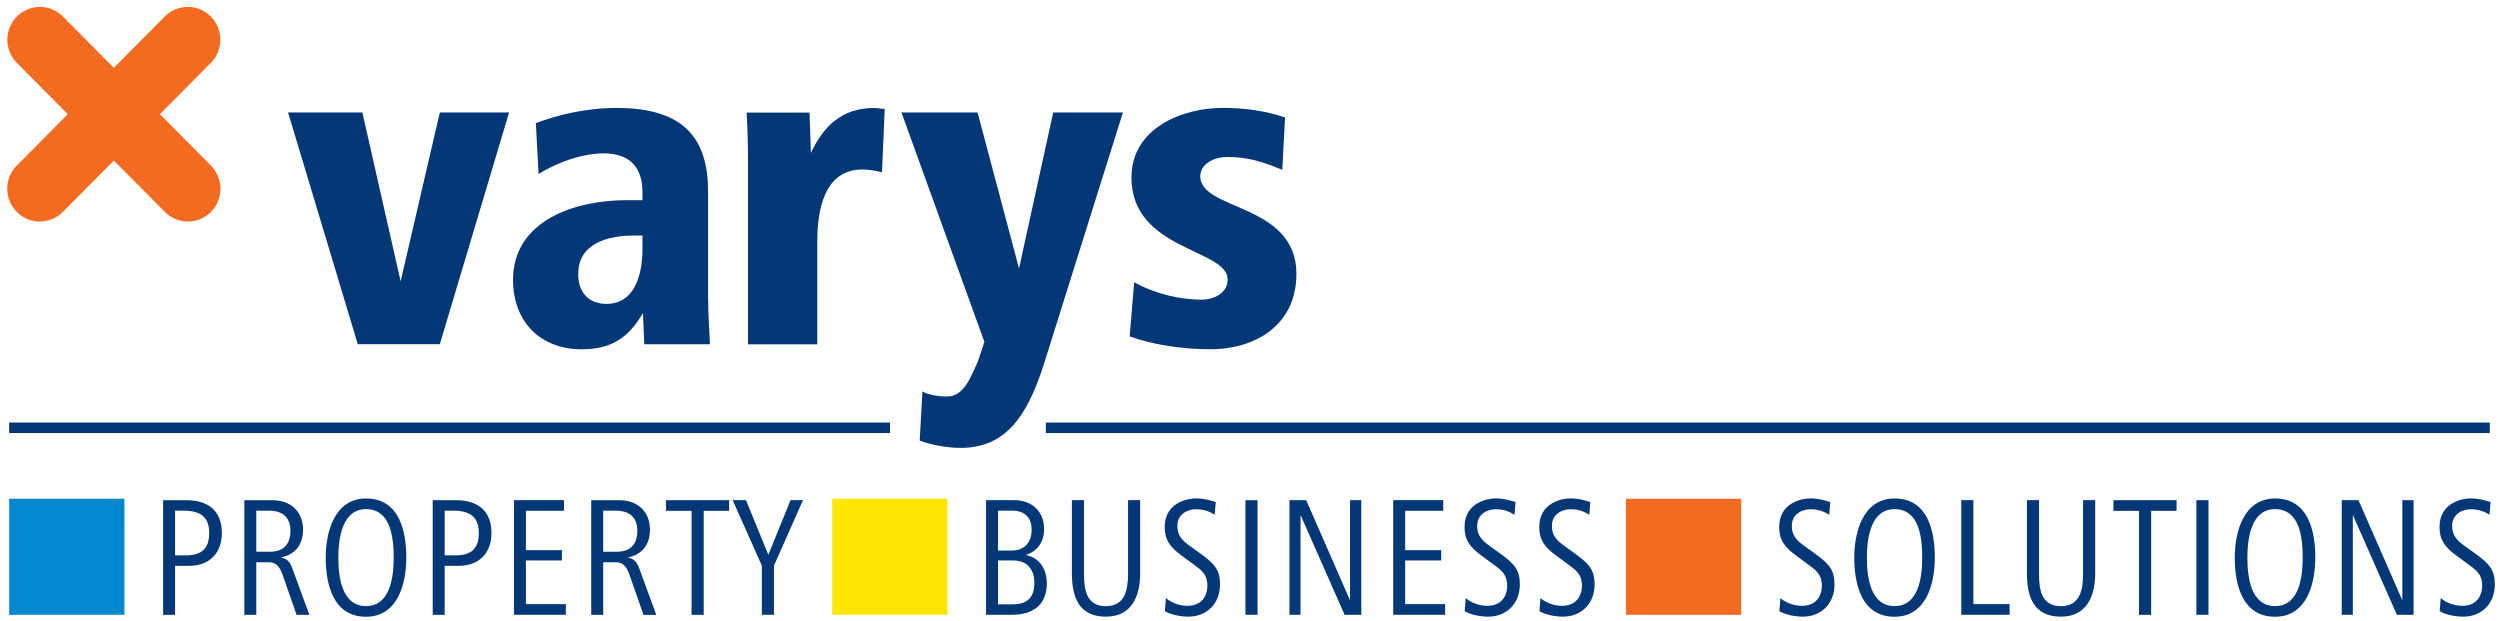
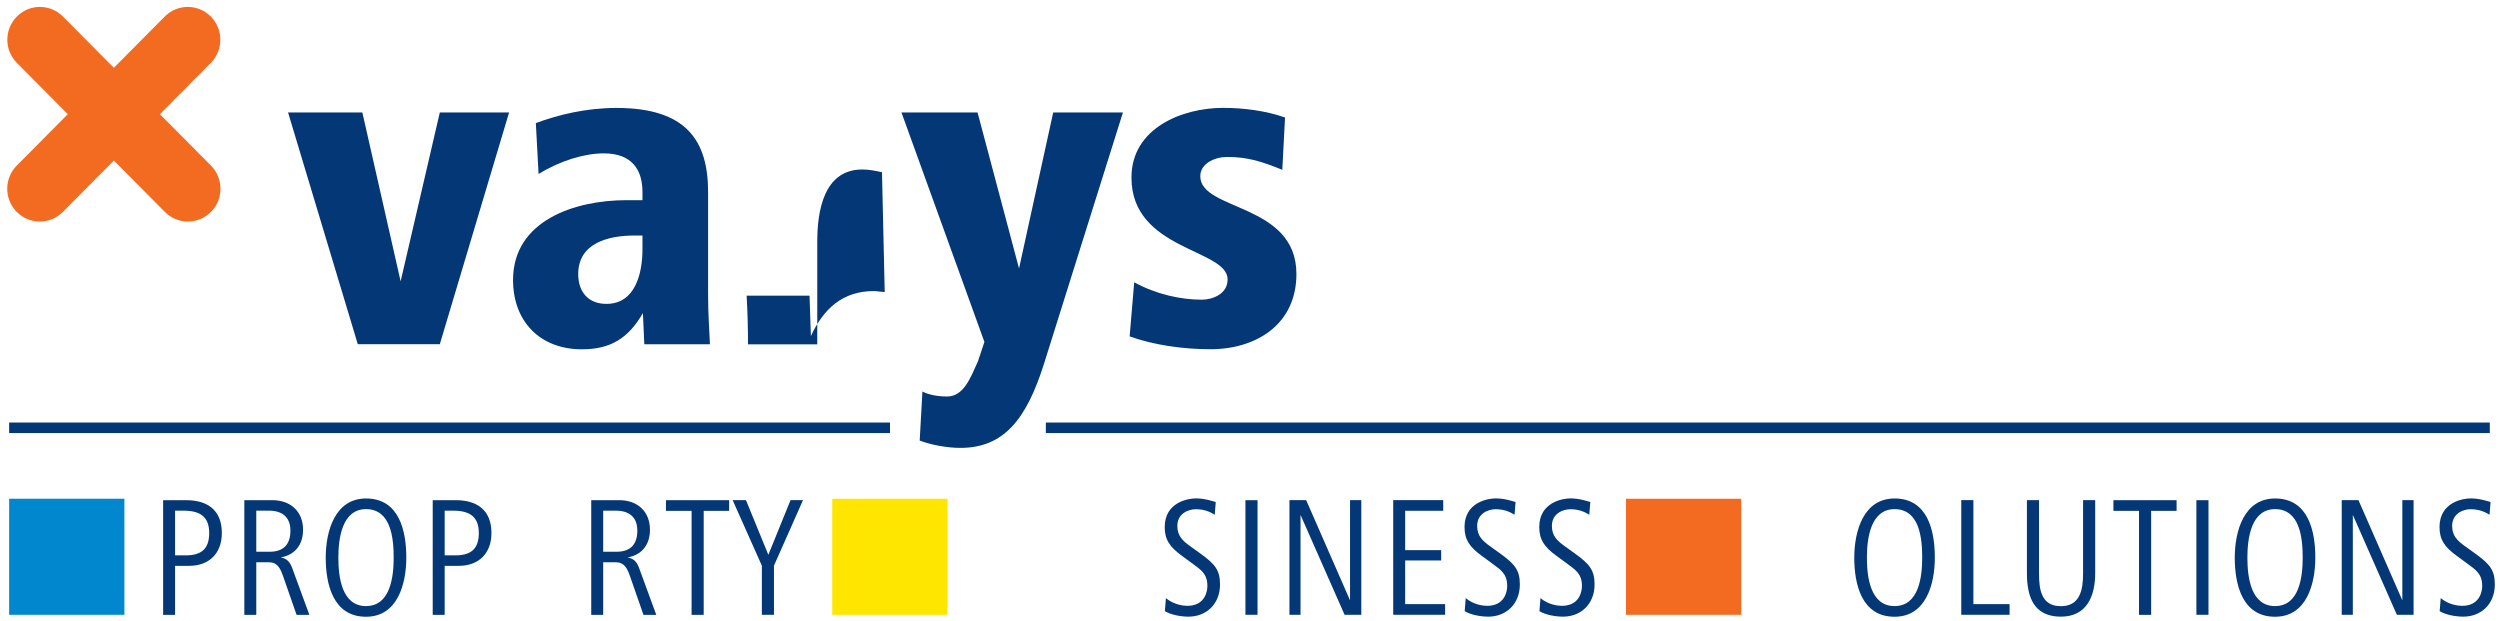
<svg xmlns="http://www.w3.org/2000/svg" xmlns:ns1="http://www.inkscape.org/namespaces/inkscape" xmlns:ns2="http://sodipodi.sourceforge.net/DTD/sodipodi-0.dtd" width="169mm" height="42mm" viewBox="0 0 169 42" version="1.1" id="svg1344" ns1:version="0.92.4 (5da689c313, 2019-01-14)" ns2:docname="varys-logo.svg">
  <defs id="defs1338" />
  <ns2:namedview id="base" pagecolor="#ffffff" bordercolor="#666666" borderopacity="1.0" ns1:pageopacity="0.0" ns1:pageshadow="2" ns1:zoom="1.979899" ns1:cx="340.89831" ns1:cy="182.78765" ns1:document-units="mm" ns1:current-layer="layer1" showgrid="false" ns1:window-width="2560" ns1:window-height="1377" ns1:window-x="-8" ns1:window-y="93" ns1:window-maximized="1" />
  <g ns1:label="Ebene 1" ns1:groupmode="layer" id="layer1" transform="translate(0,-255)">
    <g id="g2088" transform="matrix(1.003,0,0,1.01,-0.538,-2.51)">
      <g transform="matrix(0.353,0,0,-0.353,11.648,269.145)" id="g833">
        <path ns1:connector-curvature="0" id="path835" style="fill:#f36b21;fill-opacity:1;fill-rule:nonzero;stroke:none" d="M 0,0 -9.741,9.741 -19.482,0 c -2.43,-2.429 -6.366,-2.429 -8.794,0 -2.429,2.428 -2.429,6.366 -0.001,8.793 l 9.742,9.741 -9.721,9.722 c -2.43,2.429 -2.43,6.364 0.001,8.795 2.427,2.427 6.364,2.427 8.792,-0.002 l 9.722,-9.721 9.72,9.721 c 2.427,2.429 6.365,2.429 8.793,0.002 2.428,-2.431 2.428,-6.366 0,-8.795 L -0.948,18.534 8.794,8.793 C 11.223,6.366 11.223,2.428 8.794,0 7.58,-1.215 5.988,-1.821 4.396,-1.821 2.805,-1.821 1.215,-1.215 0,0" />
      </g>
      <g transform="matrix(0.353,0,0,-0.353,30.179,277.998)" id="g837">
        <path ns1:connector-curvature="0" id="path839" style="fill:#033776;fill-opacity:1;fill-rule:nonzero;stroke:none" d="m 0,0 h -15.661 l -13.313,43.938 h 14.183 L -7.482,11.92 0,43.938 h 13.225 z" />
      </g>
      <g transform="matrix(0.353,0,0,-0.353,43.837,270.723)" id="g841">
        <path ns1:connector-curvature="0" id="path843" style="fill:#033776;fill-opacity:1;fill-rule:nonzero;stroke:none" d="m 0,0 h -1.479 c -5.306,0 -10.789,-1.566 -10.789,-7.308 0,-3.481 2.002,-5.656 5.395,-5.656 5.482,0 6.873,5.743 6.873,10.354 z m 0.349,-20.62 -0.261,5.917 c -2.784,-4.786 -6.178,-6.874 -11.658,-6.874 -8.006,0 -13.139,5.307 -13.139,13.138 0,11.311 11.833,15.139 21.664,15.139 L 0,6.7 v 1.566 c 0,4.089 -1.914,7.308 -7.395,7.308 -3.654,0 -8.352,-1.392 -12.441,-3.915 l -0.522,9.657 c 4.262,1.567 9.57,2.872 15.399,2.872 13.313,0 17.488,-6.178 17.488,-15.922 v -19.229 c 0,-4.35 0.262,-7.047 0.348,-9.657 z" />
      </g>
      <g transform="matrix(0.353,0,0,-0.353,59.98,266.488)" id="g845">
-         <path ns1:connector-curvature="0" id="path847" style="fill:#033776;fill-opacity:1;fill-rule:nonzero;stroke:none" d="m 0,0 c -1.218,0.261 -2.436,0.522 -3.74,0.522 -7.397,0 -8.614,-7.918 -8.614,-13.66 V -32.627 H -25.58 V 2.088 c 0,3.133 -0.086,6.091 -0.26,9.223 h 12.006 l 0.262,-7.657 c 2.435,5.221 6.09,8.527 12.006,8.527 0.697,0 1.479,-0.174 2.088,-0.174 z" />
+         <path ns1:connector-curvature="0" id="path847" style="fill:#033776;fill-opacity:1;fill-rule:nonzero;stroke:none" d="m 0,0 c -1.218,0.261 -2.436,0.522 -3.74,0.522 -7.397,0 -8.614,-7.918 -8.614,-13.66 V -32.627 H -25.58 c 0,3.133 -0.086,6.091 -0.26,9.223 h 12.006 l 0.262,-7.657 c 2.435,5.221 6.09,8.527 12.006,8.527 0.697,0 1.479,-0.174 2.088,-0.174 z" />
      </g>
      <g transform="matrix(0.353,0,0,-0.353,70.906,279.287)" id="g849">
        <path ns1:connector-curvature="0" id="path851" style="fill:#033776;fill-opacity:1;fill-rule:nonzero;stroke:none" d="m 0,0 c -3.393,-10.701 -7.743,-16.009 -16.009,-16.009 -2.348,0 -5.481,0.522 -7.743,1.392 l 0.522,9.309 c 0.871,-0.521 2.697,-0.957 4.699,-0.957 3.218,0 4.523,3.655 5.916,6.701 l 1.218,3.653 -15.835,43.503 h 14.529 L -4.785,18.01 1.74,47.592 h 13.313 z" />
      </g>
      <g transform="matrix(0.353,0,0,-0.353,82.108,278.335)" id="g853">
        <path ns1:connector-curvature="0" id="path855" style="fill:#033776;fill-opacity:1;fill-rule:nonzero;stroke:none" d="m 0,0 c -5.134,0 -10.789,0.783 -15.4,2.437 l 0.87,10.265 c 4.089,-2.262 8.874,-3.306 12.877,-3.306 2.174,0 4.96,1.132 4.96,3.829 0,5.829 -18.36,5.481 -18.36,19.315 0,9.483 9.832,13.225 17.489,13.225 3.828,0 8.091,-0.522 11.833,-1.827 l -0.523,-9.919 c -3.914,1.566 -6.525,2.436 -10.527,2.436 -2.35,0 -5.133,-1.218 -5.133,-3.654 0,-6.613 18.357,-5.046 18.357,-18.532 C 16.443,4.785 8.875,0 0,0" />
      </g>
      <g transform="matrix(0.353,0,0,-0.353,12.911,289.14)" id="g857">
        <path ns1:connector-curvature="0" id="path859" style="fill:#033776;fill-opacity:1;fill-rule:nonzero;stroke:none" d="m 0,0 h -1.629 v -8.474 h 2.053 c 2.933,0 4.465,1.206 4.465,4.238 C 4.889,-1.075 3.064,0 0,0 m 1.043,-10.462 h -2.672 v -9.289 H -3.91 V 1.988 h 4.431 c 4.075,0 6.78,-1.923 6.78,-6.224 0,-3.847 -2.412,-6.226 -6.258,-6.226" />
      </g>
      <g transform="matrix(0.353,0,0,-0.353,18.672,289.14)" id="g861">
        <path ns1:connector-curvature="0" id="path863" style="fill:#033776;fill-opacity:1;fill-rule:nonzero;stroke:none" d="m 0,0 h -2.443 v -7.789 h 2.541 c 2.673,0 3.976,1.401 3.976,4.009 C 4.074,-1.206 2.478,0 0,0 m 5.248,-19.751 -2.575,7.333 c -0.522,1.467 -1.075,2.641 -2.737,2.641 h -2.379 v -9.974 H -4.726 V 1.988 h 5.378 c 3.422,0 5.834,-2.118 5.834,-5.605 0,-2.804 -1.5,-4.759 -4.269,-5.248 1.271,-0.228 1.793,-0.912 2.248,-2.151 l 3.227,-8.735 z" />
      </g>
      <g transform="matrix(0.353,0,0,-0.353,25.205,289.037)" id="g865">
        <path ns1:connector-curvature="0" id="path867" style="fill:#033776;fill-opacity:1;fill-rule:nonzero;stroke:none" d="m 0,0 c -4.595,0 -5.28,-5.606 -5.28,-9.191 0,-3.782 0.685,-9.192 5.28,-9.192 4.661,0 5.28,5.573 5.28,9.192 C 5.28,-5.476 4.759,0 0,0 m 0,-20.403 c -6.29,0 -7.692,6.16 -7.692,11.212 0,4.954 1.728,11.212 7.692,11.212 6.356,0 7.692,-6.161 7.692,-11.212 0,-4.988 -1.662,-11.212 -7.692,-11.212" />
      </g>
      <g transform="matrix(0.353,0,0,-0.353,31.082,289.14)" id="g869">
        <path ns1:connector-curvature="0" id="path871" style="fill:#033776;fill-opacity:1;fill-rule:nonzero;stroke:none" d="m 0,0 h -1.631 v -8.474 h 2.055 c 2.932,0 4.465,1.206 4.465,4.238 C 4.889,-1.075 3.063,0 0,0 m 1.043,-10.462 h -2.674 v -9.289 H -3.912 V 1.988 h 4.433 c 4.075,0 6.78,-1.923 6.78,-6.224 0,-3.847 -2.412,-6.226 -6.258,-6.226" />
      </g>
      <g transform="matrix(0.353,0,0,-0.353,35.176,296.108)" id="g873">
-         <path ns1:connector-curvature="0" id="path875" style="fill:#033776;fill-opacity:1;fill-rule:nonzero;stroke:none" d="m 0,0 v 21.739 h 9.55 v -2.02 H 2.281 V 12.255 H 9.158 V 10.3 H 2.281 V 2.021 H 9.908 V 0 Z" />
-       </g>
+         </g>
      <g transform="matrix(0.353,0,0,-0.353,42.053,289.14)" id="g877">
        <path ns1:connector-curvature="0" id="path879" style="fill:#033776;fill-opacity:1;fill-rule:nonzero;stroke:none" d="m 0,0 h -2.445 v -7.789 h 2.543 c 2.672,0 3.976,1.401 3.976,4.009 C 4.074,-1.206 2.477,0 0,0 m 5.246,-19.751 -2.574,7.333 c -0.522,1.467 -1.076,2.641 -2.738,2.641 h -2.379 v -9.974 H -4.727 V 1.988 h 5.378 c 3.423,0 5.834,-2.118 5.834,-5.605 0,-2.804 -1.499,-4.759 -4.269,-5.248 1.27,-0.228 1.792,-0.912 2.249,-2.151 l 3.226,-8.735 z" />
      </g>
      <g transform="matrix(0.353,0,0,-0.353,47.964,289.152)" id="g881">
        <path ns1:connector-curvature="0" id="path883" style="fill:#033776;fill-opacity:1;fill-rule:nonzero;stroke:none" d="M 0,0 V -19.719 H -2.314 V 0 H -7.203 V 2.021 H 4.855 V 0 Z" />
      </g>
      <g transform="matrix(0.353,0,0,-0.353,52.7,292.82)" id="g885">
        <path ns1:connector-curvature="0" id="path887" style="fill:#033776;fill-opacity:1;fill-rule:nonzero;stroke:none" d="M 0,0 V -9.321 H -2.313 V 0 l -5.574,12.418 h 2.543 l 4.27,-10.364 4.236,10.364 h 2.379 z" />
      </g>
      <g transform="matrix(0.353,0,0,-0.353,68.823,292.474)" id="g889">
-         <path ns1:connector-curvature="0" id="path891" style="fill:#033776;fill-opacity:1;fill-rule:nonzero;stroke:none" d="m 0,0 h -2.9 v -8.312 h 2.836 c 2.671,0 4.107,1.271 4.107,4.041 C 4.043,-1.663 2.641,0 0,0 M -0.195,9.451 H -2.9 V 1.89 h 2.673 c 2.411,0 3.748,1.564 3.748,3.944 0,2.379 -1.402,3.617 -3.716,3.617 M -0.326,-10.3 H -5.182 V 11.439 H 0.131 C 3.521,11.439 5.9,9.387 5.9,5.932 5.9,3.52 4.629,1.727 2.381,1.043 5.02,0.554 6.422,-1.63 6.422,-4.303 6.422,-8.572 3.65,-10.3 -0.326,-10.3" />
-       </g>
+         </g>
      <g transform="matrix(0.353,0,0,-0.353,75.069,296.234)" id="g893">
-         <path ns1:connector-curvature="0" id="path895" style="fill:#033776;fill-opacity:1;fill-rule:nonzero;stroke:none" d="m 0,0 c -5.182,0 -6.486,3.748 -6.486,8.246 v 13.852 h 2.314 V 8.148 c 0,-2.999 0.424,-6.16 4.172,-6.16 3.684,0 4.236,3.161 4.236,6.16 v 13.95 H 6.551 V 8.246 C 6.551,3.911 4.953,0 0,0" />
-       </g>
+         </g>
      <g transform="matrix(0.353,0,0,-0.353,80.635,296.234)" id="g897">
        <path ns1:connector-curvature="0" id="path899" style="fill:#033776;fill-opacity:1;fill-rule:nonzero;stroke:none" d="m 0,0 c -1.369,0 -3.324,0.326 -4.498,1.043 l 0.195,2.477 c 1.467,-1.239 3.293,-1.467 4.074,-1.467 3.391,0 3.846,2.738 3.846,3.749 0,2.346 -1.205,3.063 -3.031,4.399 l -1.922,1.402 c -2.184,1.597 -3.195,2.965 -3.195,5.377 0,4.759 4.531,5.444 5.933,5.444 1.76,0 3.194,-0.522 3.813,-0.685 L 5.02,19.327 c -0.913,0.555 -1.989,1.043 -3.618,1.043 -1.369,0 -3.521,-0.782 -3.521,-3.161 0,-1.857 0.945,-2.771 2.445,-3.846 L 2.248,11.994 C 5.117,9.94 6.029,8.8 6.029,6.095 6.029,2.412 3.422,0 0,0" />
      </g>
      <path ns1:connector-curvature="0" id="path901" style="fill:#033776;fill-opacity:1;fill-rule:nonzero;stroke:none;stroke-width:0.353" d="m 84.476,288.439 h 0.816 v 7.669 H 84.476 Z" />
      <g transform="matrix(0.353,0,0,-0.353,91.158,296.108)" id="g903">
        <path ns1:connector-curvature="0" id="path905" style="fill:#033776;fill-opacity:1;fill-rule:nonzero;stroke:none" d="M 0,0 -8.41,18.937 V 0 h -2.117 v 21.739 h 3.193 L 1.043,2.737 v 19.002 h 2.15 L 3.193,0 Z" />
      </g>
      <g transform="matrix(0.353,0,0,-0.353,94.436,296.108)" id="g907">
        <path ns1:connector-curvature="0" id="path909" style="fill:#033776;fill-opacity:1;fill-rule:nonzero;stroke:none" d="m 0,0 v 21.739 h 9.549 v -2.02 H 2.281 V 12.255 H 9.158 V 10.3 H 2.281 V 2.021 H 9.908 V 0 Z" />
      </g>
      <g transform="matrix(0.353,0,0,-0.353,100.842,296.234)" id="g911">
        <path ns1:connector-curvature="0" id="path913" style="fill:#033776;fill-opacity:1;fill-rule:nonzero;stroke:none" d="m 0,0 c -1.369,0 -3.326,0.326 -4.498,1.043 l 0.195,2.477 c 1.467,-1.239 3.291,-1.467 4.074,-1.467 3.389,0 3.846,2.738 3.846,3.749 0,2.346 -1.207,3.063 -3.031,4.399 l -1.924,1.402 c -2.183,1.597 -3.193,2.965 -3.193,5.377 0,4.759 4.531,5.444 5.931,5.444 1.76,0 3.194,-0.522 3.815,-0.685 L 5.018,19.327 C 4.105,19.882 3.029,20.37 1.4,20.37 c -1.369,0 -3.519,-0.782 -3.519,-3.161 0,-1.857 0.945,-2.771 2.443,-3.846 L 2.248,11.994 C 5.115,9.94 6.029,8.8 6.029,6.095 6.029,2.412 3.422,0 0,0" />
      </g>
      <g transform="matrix(0.353,0,0,-0.353,105.879,296.234)" id="g915">
        <path ns1:connector-curvature="0" id="path917" style="fill:#033776;fill-opacity:1;fill-rule:nonzero;stroke:none" d="m 0,0 c -1.369,0 -3.326,0.326 -4.498,1.043 l 0.195,2.477 c 1.467,-1.239 3.291,-1.467 4.074,-1.467 3.389,0 3.846,2.738 3.846,3.749 0,2.346 -1.207,3.063 -3.031,4.399 l -1.924,1.402 c -2.183,1.597 -3.193,2.965 -3.193,5.377 0,4.759 4.531,5.444 5.931,5.444 1.76,0 3.194,-0.522 3.815,-0.685 L 5.018,19.327 C 4.105,19.882 3.029,20.37 1.4,20.37 c -1.369,0 -3.519,-0.782 -3.519,-3.161 0,-1.857 0.945,-2.771 2.443,-3.846 L 2.248,11.994 C 5.115,9.94 6.029,8.8 6.029,6.095 6.029,2.412 3.422,0 0,0" />
      </g>
      <g transform="matrix(0.353,0,0,-0.353,122.049,296.234)" id="g919">
-         <path ns1:connector-curvature="0" id="path921" style="fill:#033776;fill-opacity:1;fill-rule:nonzero;stroke:none" d="m 0,0 c -1.369,0 -3.324,0.326 -4.498,1.043 l 0.195,2.477 c 1.467,-1.239 3.293,-1.467 4.074,-1.467 3.391,0 3.846,2.738 3.846,3.749 0,2.346 -1.205,3.063 -3.031,4.399 l -1.922,1.402 c -2.184,1.597 -3.195,2.965 -3.195,5.377 0,4.759 4.531,5.444 5.933,5.444 1.76,0 3.194,-0.522 3.813,-0.685 L 5.02,19.327 c -0.913,0.555 -1.989,1.043 -3.618,1.043 -1.369,0 -3.521,-0.782 -3.521,-3.161 0,-1.857 0.945,-2.771 2.445,-3.846 L 2.248,11.994 C 5.117,9.94 6.029,8.8 6.029,6.095 6.029,2.412 3.422,0 0,0" />
-       </g>
+         </g>
      <g transform="matrix(0.353,0,0,-0.353,128.225,289.037)" id="g923">
        <path ns1:connector-curvature="0" id="path925" style="fill:#033776;fill-opacity:1;fill-rule:nonzero;stroke:none" d="m 0,0 c -4.596,0 -5.279,-5.606 -5.279,-9.191 0,-3.782 0.683,-9.192 5.279,-9.192 4.66,0 5.279,5.573 5.279,9.192 C 5.279,-5.476 4.758,0 0,0 m 0,-20.403 c -6.291,0 -7.691,6.16 -7.691,11.212 0,4.954 1.726,11.212 7.691,11.212 6.355,0 7.691,-6.161 7.691,-11.212 0,-4.988 -1.662,-11.212 -7.691,-11.212" />
      </g>
      <g transform="matrix(0.353,0,0,-0.353,132.722,296.108)" id="g927">
        <path ns1:connector-curvature="0" id="path929" style="fill:#033776;fill-opacity:1;fill-rule:nonzero;stroke:none" d="M 0,0 V 21.739 H 2.313 V 2.021 h 6.91 V 0 Z" />
      </g>
      <g transform="matrix(0.353,0,0,-0.353,139.435,296.234)" id="g931">
        <path ns1:connector-curvature="0" id="path933" style="fill:#033776;fill-opacity:1;fill-rule:nonzero;stroke:none" d="m 0,0 c -5.182,0 -6.484,3.748 -6.484,8.246 v 13.852 h 2.312 V 8.148 c 0,-2.999 0.424,-6.16 4.172,-6.16 3.684,0 4.238,3.161 4.238,6.16 v 13.95 H 6.553 V 8.246 C 6.553,3.911 4.955,0 0,0" />
      </g>
      <g transform="matrix(0.353,0,0,-0.353,145.519,289.152)" id="g935">
        <path ns1:connector-curvature="0" id="path937" style="fill:#033776;fill-opacity:1;fill-rule:nonzero;stroke:none" d="M 0,0 V -19.719 H -2.313 V 0 H -7.201 V 2.021 H 4.857 V 0 Z" />
      </g>
      <path ns1:connector-curvature="0" id="path939" style="fill:#033776;fill-opacity:1;fill-rule:nonzero;stroke:none;stroke-width:0.353" d="m 148.568,288.439 h 0.816 v 7.669 h -0.816 z" />
      <g transform="matrix(0.353,0,0,-0.353,153.869,289.037)" id="g941">
        <path ns1:connector-curvature="0" id="path943" style="fill:#033776;fill-opacity:1;fill-rule:nonzero;stroke:none" d="m 0,0 c -4.596,0 -5.279,-5.606 -5.279,-9.191 0,-3.782 0.683,-9.192 5.279,-9.192 4.66,0 5.279,5.573 5.279,9.192 C 5.279,-5.476 4.758,0 0,0 m 0,-20.403 c -6.291,0 -7.691,6.16 -7.691,11.212 0,4.954 1.726,11.212 7.691,11.212 6.355,0 7.691,-6.161 7.691,-11.212 0,-4.988 -1.662,-11.212 -7.691,-11.212" />
      </g>
      <g transform="matrix(0.353,0,0,-0.353,162.08,296.108)" id="g945">
        <path ns1:connector-curvature="0" id="path947" style="fill:#033776;fill-opacity:1;fill-rule:nonzero;stroke:none" d="M 0,0 -8.408,18.937 V 0 h -2.119 v 21.739 h 3.193 L 1.043,2.737 v 19.002 h 2.15 L 3.193,0 Z" />
      </g>
      <g transform="matrix(0.353,0,0,-0.353,166.554,296.234)" id="g949">
        <path ns1:connector-curvature="0" id="path951" style="fill:#033776;fill-opacity:1;fill-rule:nonzero;stroke:none" d="m 0,0 c -1.369,0 -3.326,0.326 -4.498,1.043 l 0.195,2.477 c 1.467,-1.239 3.291,-1.467 4.074,-1.467 3.389,0 3.846,2.738 3.846,3.749 0,2.346 -1.207,3.063 -3.031,4.399 l -1.924,1.402 c -2.183,1.597 -3.193,2.965 -3.193,5.377 0,4.759 4.531,5.444 5.931,5.444 1.76,0 3.194,-0.522 3.815,-0.685 L 5.018,19.327 C 4.105,19.882 3.029,20.37 1.4,20.37 c -1.369,0 -3.519,-0.782 -3.519,-3.161 0,-1.857 0.945,-2.771 2.443,-3.846 L 2.248,11.994 C 5.115,9.94 6.029,8.8 6.029,6.095 6.029,2.412 3.422,0 0,0" />
      </g>
      <path ns1:connector-curvature="0" id="path953" style="fill:#033776;fill-opacity:1;fill-rule:nonzero;stroke:none;stroke-width:0.353" d="M 1.153,283.239 H 60.521 v 0.706 H 1.153 Z" />
      <path ns1:connector-curvature="0" id="path955" style="fill:#033776;fill-opacity:1;fill-rule:nonzero;stroke:none;stroke-width:0.353" d="m 71.024,283.239 h 97.32 v 0.706 H 71.024 Z" />
      <path ns1:connector-curvature="0" id="path957" style="fill:#0087cd;fill-opacity:1;fill-rule:nonzero;stroke:none;stroke-width:0.353" d="M 8.921,296.11 H 1.153 v -7.767 h 7.767 z" />
      <path ns1:connector-curvature="0" id="path959" style="fill:#ffe600;fill-opacity:1;fill-rule:nonzero;stroke:none;stroke-width:0.353" d="m 64.395,296.11 h -7.767 v -7.767 h 7.767 z" />
      <path ns1:connector-curvature="0" id="path961" style="fill:#f36b21;fill-opacity:1;fill-rule:nonzero;stroke:none;stroke-width:0.353" d="m 117.89,296.11 h -7.767 v -7.767 h 7.767 z" />
    </g>
  </g>
</svg>